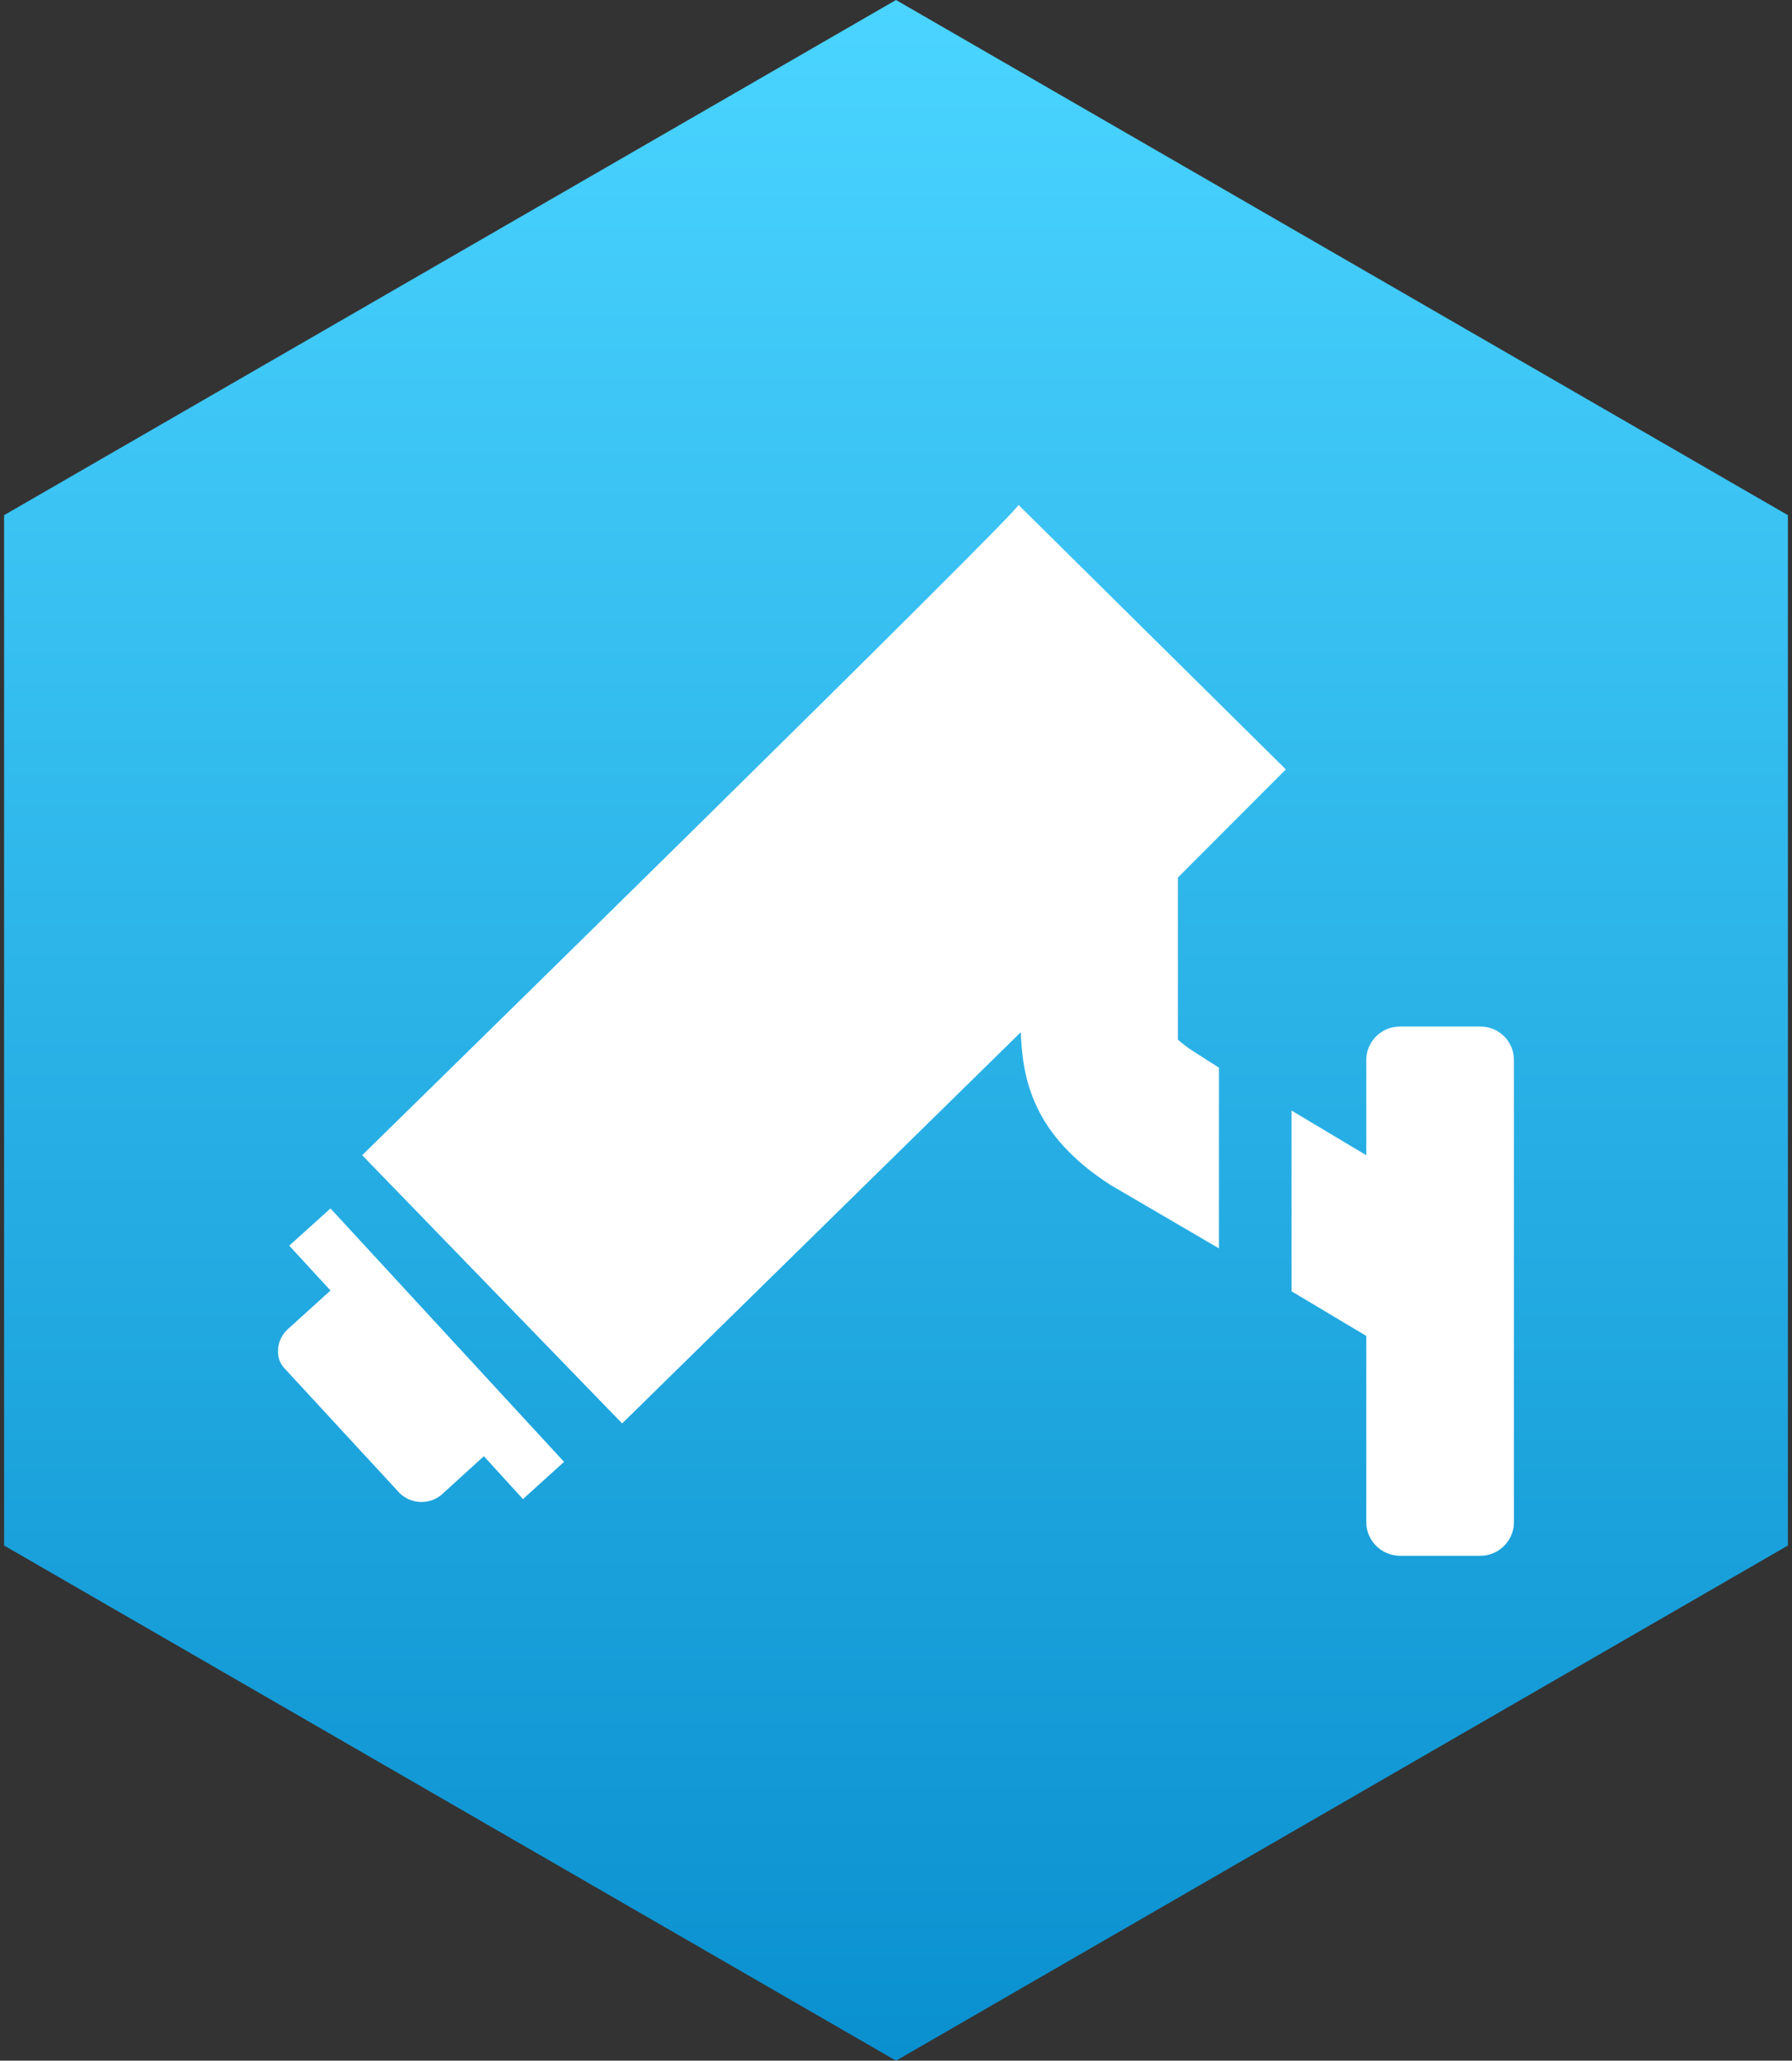
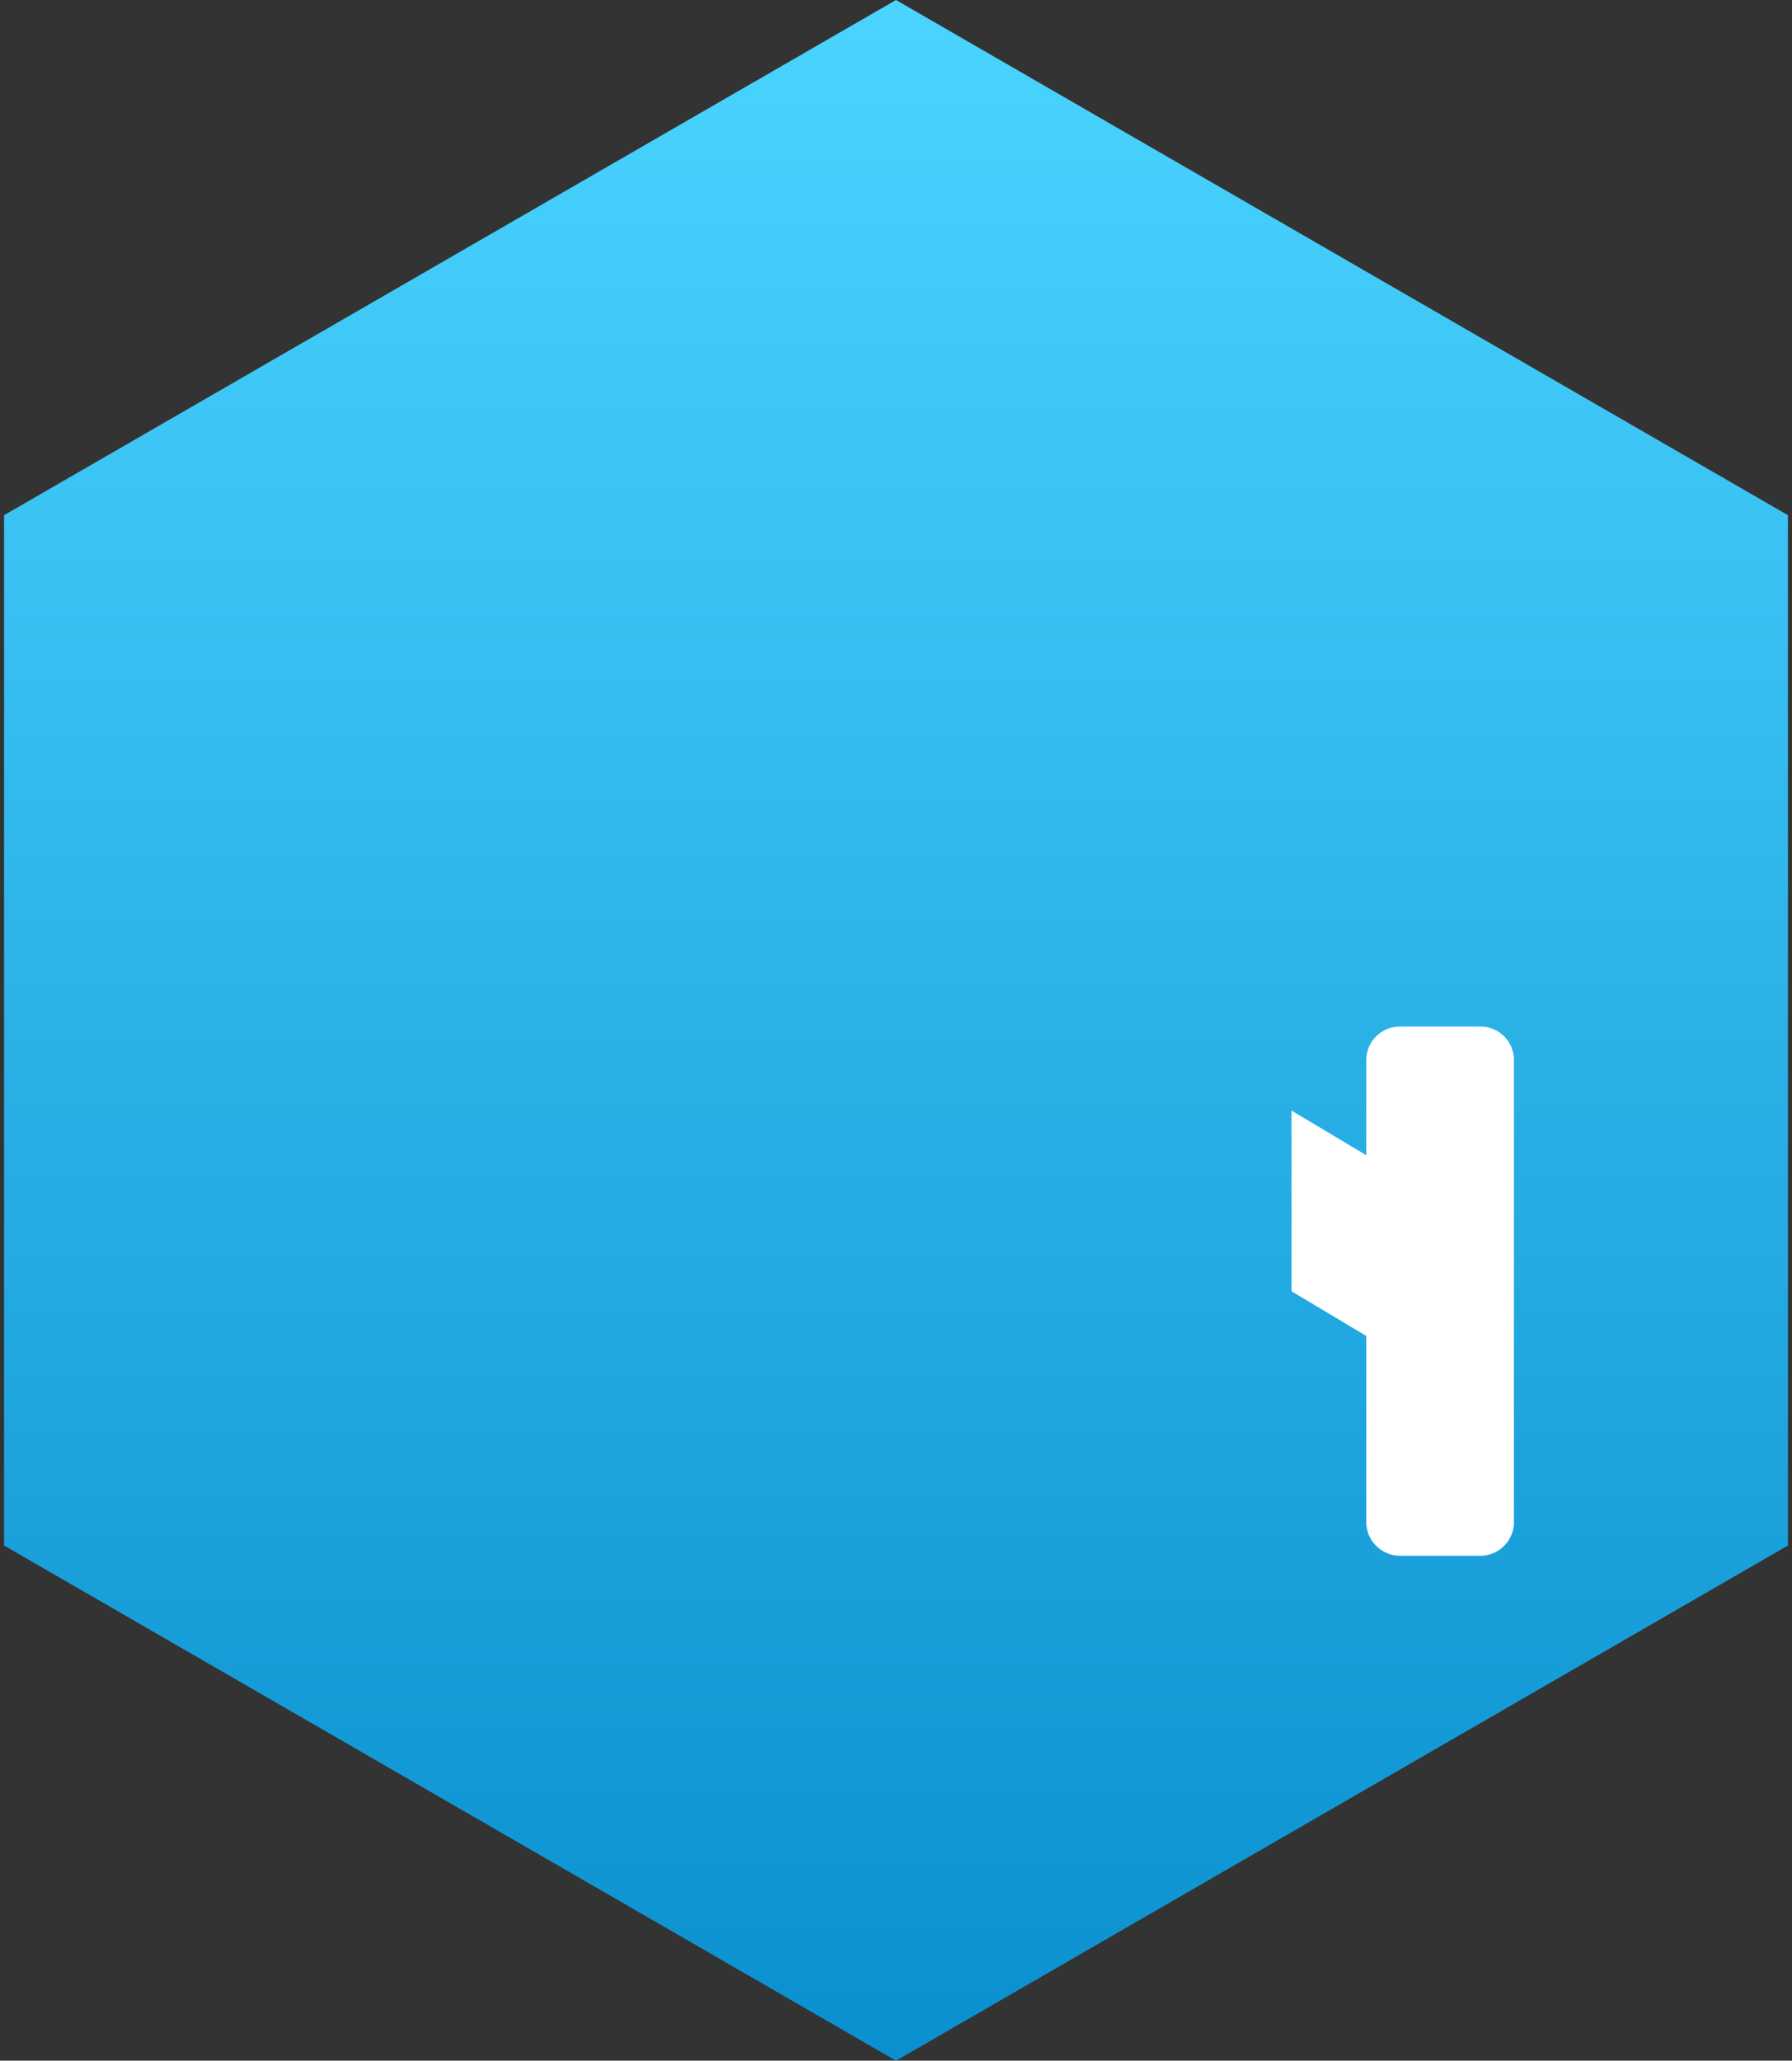
<svg xmlns="http://www.w3.org/2000/svg" width="174" height="200" viewBox="0 0 174 200" fill="none">
  <rect x="0" y="0" width="174" height="200" fill="#333333" stroke="none" />
  <path d="M87 0L173.603 50V150L87 200L0.397 150V50L87 0Z" fill="url(#paint0_linear_337_3)" />
  <g clip-path="url(#clip0_337_3)">
-     <path fill-rule="evenodd" clip-rule="evenodd" d="M114.37 85.176V100.899C114.821 101.302 115.303 101.669 115.813 101.996L118.358 103.623V121.162L107.836 115.013C100.238 110.132 99.289 104.702 99.118 100.18L60.409 138.153L35.167 112.119C35.167 112.119 99.441 49.189 98.89 49L124.854 74.675L114.37 85.176Z" fill="white" />
    <path fill-rule="evenodd" clip-rule="evenodd" d="M125.405 107.786L132.66 112.119V102.885C132.66 102.022 133.004 101.195 133.617 100.584C134.229 99.974 135.06 99.631 135.927 99.631H143.733C144.163 99.629 144.589 99.711 144.986 99.874C145.384 100.036 145.745 100.276 146.049 100.579C146.353 100.881 146.593 101.241 146.756 101.637C146.92 102.033 147.003 102.457 147 102.885V147.557C147.023 147.999 146.956 148.441 146.802 148.857C146.649 149.273 146.412 149.653 146.107 149.975C145.801 150.297 145.433 150.554 145.025 150.73C144.617 150.906 144.178 150.998 143.733 151H135.927C135.483 150.995 135.045 150.902 134.638 150.725C134.231 150.548 133.864 150.291 133.559 149.969C133.255 149.648 133.018 149.269 132.863 148.854C132.709 148.44 132.64 147.998 132.66 147.557V129.658L125.405 125.325V107.786Z" fill="white" />
-     <path fill-rule="evenodd" clip-rule="evenodd" d="M28.083 120.897L32.09 117.284L54.768 141.88L50.78 145.494L46.981 141.332L42.822 145.116C42.245 145.574 41.52 145.808 40.782 145.773C40.044 145.739 39.345 145.438 38.814 144.926L27.722 132.912C27.468 132.669 27.272 132.374 27.148 132.047C27.023 131.72 26.972 131.369 27 131.02V130.925C27.056 130.203 27.381 129.528 27.912 129.033L32.09 125.249L28.083 120.897Z" fill="white" />
  </g>
  <defs>
    <linearGradient id="paint0_linear_337_3" x1="87" y1="0" x2="87" y2="200" gradientUnits="userSpaceOnUse">
      <stop stop-color="#4AD4FF" />
      <stop offset="1" stop-color="#0A90CF" />
      <stop offset="1" stop-color="#0A90CF" />
    </linearGradient>
    <clipPath id="clip0_337_3">
      <rect width="120" height="102" fill="white" transform="translate(27 49)" />
    </clipPath>
  </defs>
</svg>